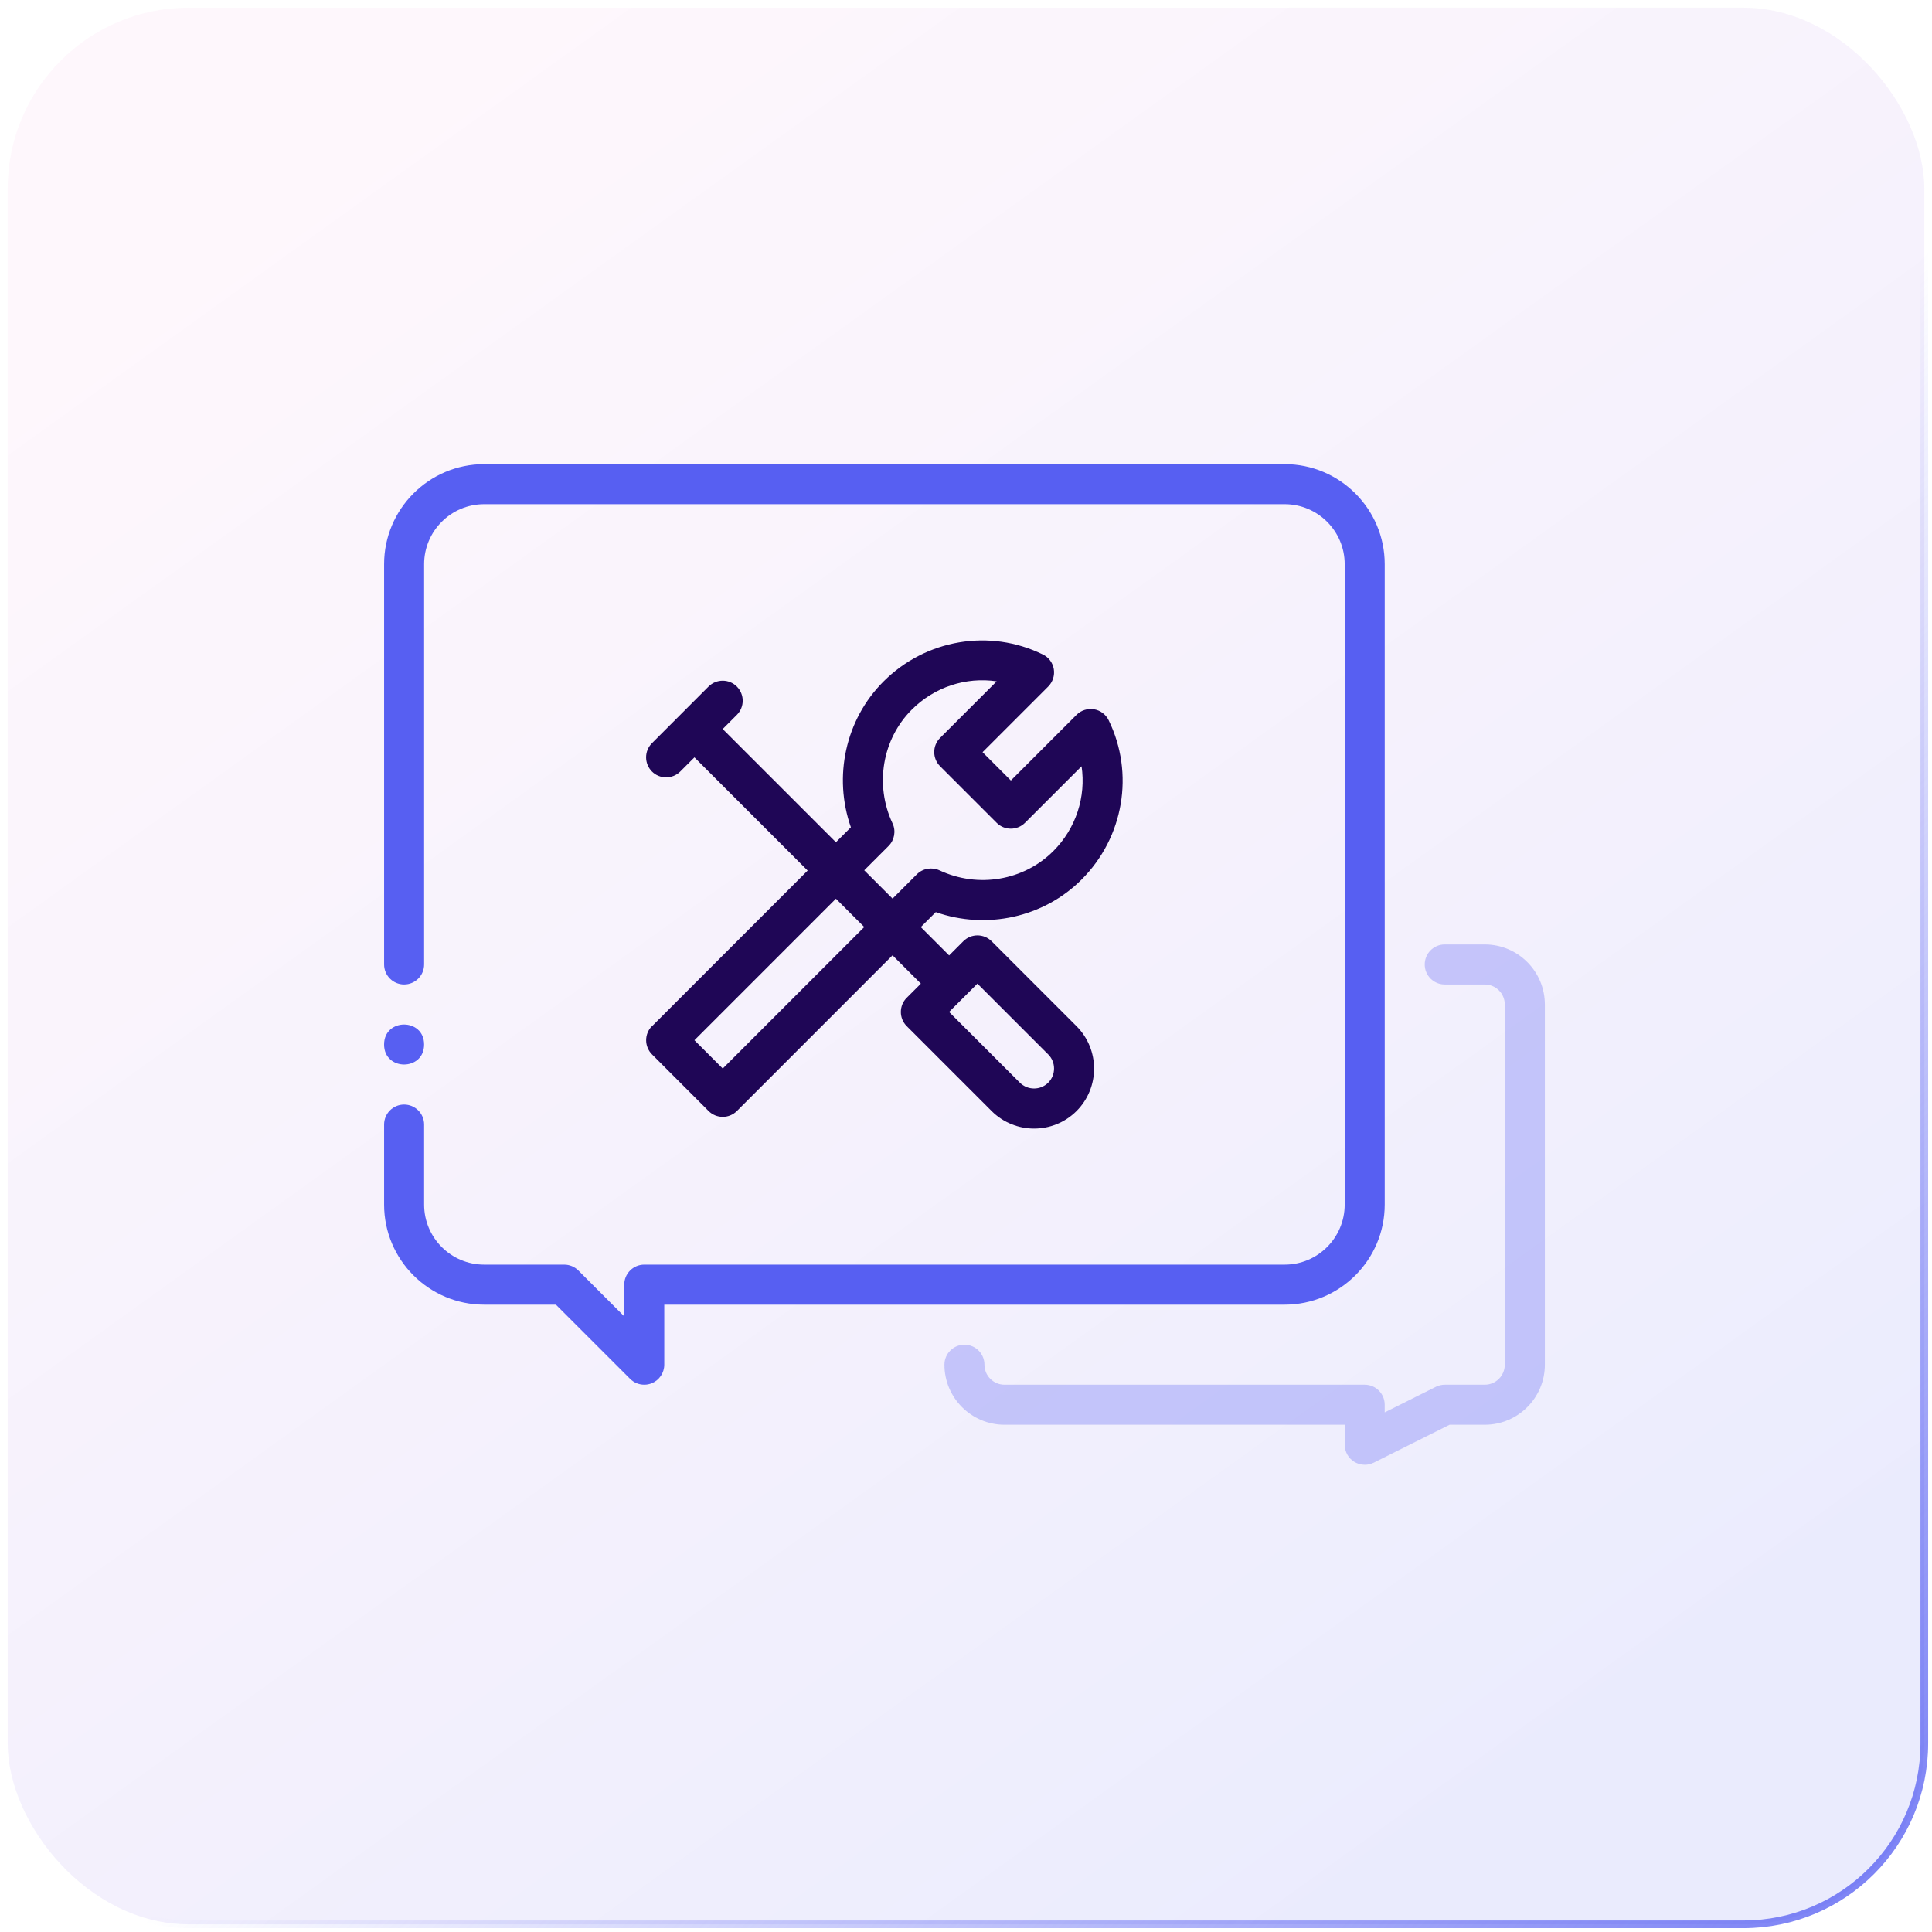
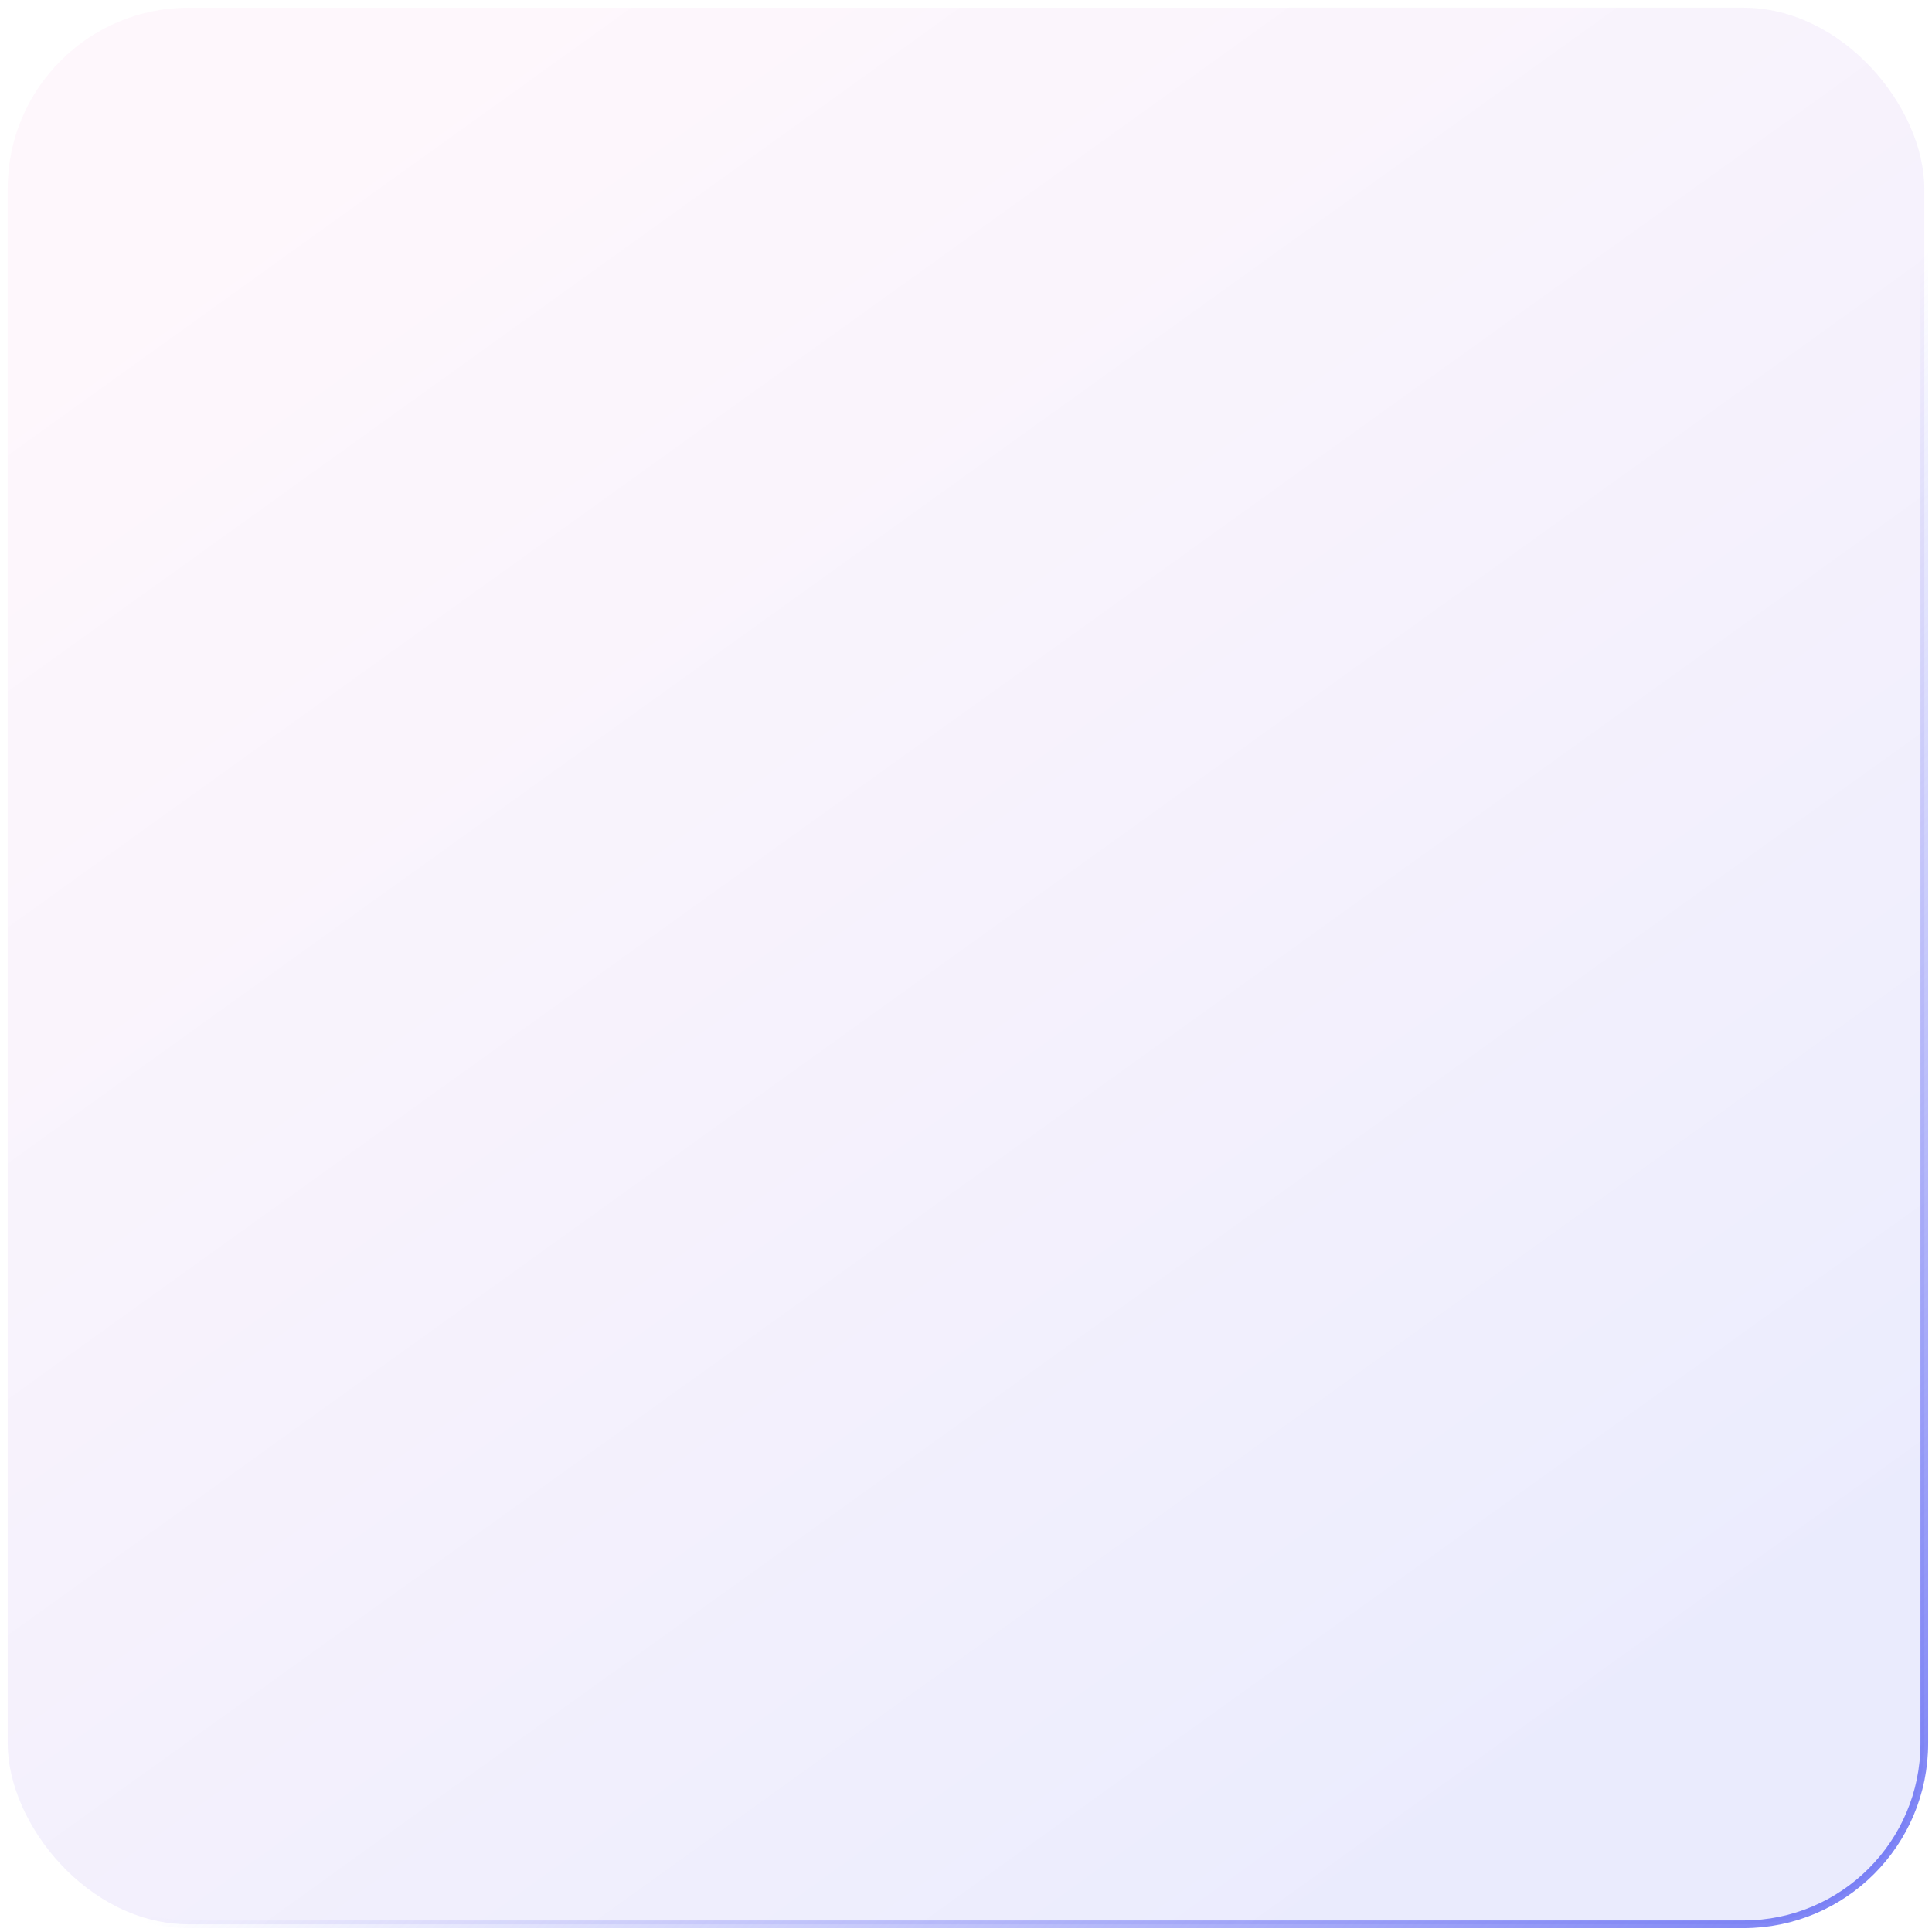
<svg xmlns="http://www.w3.org/2000/svg" width="251" height="251" viewBox="0 0 251 251" fill="none">
  <rect x="1" y="1" width="249" height="249" rx="23.5" fill="url(#paint0_linear_434_5572)" stroke="url(#paint1_linear_434_5572)" />
-   <path fill-rule="evenodd" clip-rule="evenodd" d="M62.9 169.499H72.221L81.86 179.138C82.361 179.639 83.024 179.899 83.7 179.899C84.038 179.899 84.376 179.834 84.694 179.704C85.663 179.301 86.3 178.352 86.3 177.299V169.499H166.899C174.069 169.499 179.899 163.668 179.899 156.499V73.3C179.899 66.13 174.069 60.3 166.899 60.3H62.901C55.731 60.3 49.901 66.13 49.901 73.3V125.299C49.901 126.736 51.064 127.899 52.501 127.899C53.937 127.899 55.101 126.736 55.101 125.299V73.3C55.101 68.997 58.598 65.5 62.901 65.5H166.899C171.202 65.5 174.699 68.997 174.699 73.3V156.499C174.699 160.802 171.202 164.299 166.899 164.299H83.701C82.264 164.299 81.1 165.462 81.1 166.899V171.02L75.14 165.059C74.653 164.572 73.99 164.299 73.301 164.299H62.901C58.598 164.299 55.101 160.802 55.101 156.499V146.099C55.101 144.663 53.937 143.499 52.501 143.499C51.064 143.499 49.901 144.663 49.901 146.099V156.499C49.901 163.668 55.73 169.499 62.9 169.499Z" fill="#575FF2" />
-   <path fill-rule="evenodd" clip-rule="evenodd" d="M192.897 122.701H187.697C186.261 122.701 185.097 123.864 185.097 125.301C185.097 126.737 186.261 127.901 187.697 127.901H192.897C194.327 127.901 195.497 129.064 195.497 130.501V177.3C195.497 178.737 194.327 179.9 192.897 179.9H187.71C187.307 179.9 186.91 179.991 186.546 180.173L179.897 183.495V182.494C179.891 181.057 178.727 179.9 177.297 179.9H130.498C129.068 179.9 127.898 178.737 127.898 177.3C127.898 175.864 126.734 174.7 125.298 174.7C123.861 174.7 122.698 175.864 122.698 177.3C122.698 181.603 126.195 185.1 130.498 185.1H174.703L174.709 187.707C174.709 188.61 175.177 189.442 175.944 189.917C176.36 190.17 176.841 190.3 177.309 190.3C177.706 190.3 178.109 190.209 178.473 190.027L188.327 185.1H192.903C197.206 185.1 200.703 181.603 200.703 177.3V130.501C200.703 126.198 197.206 122.701 192.903 122.701L192.897 122.701Z" fill="#575FF2" fill-opacity="0.3" />
-   <path fill-rule="evenodd" clip-rule="evenodd" d="M84.706 133.302C83.692 134.316 83.692 135.961 84.706 136.981L92.057 144.339C92.545 144.826 93.208 145.099 93.897 145.099C94.586 145.099 95.249 144.826 95.736 144.339L115.957 124.112L119.636 127.791L117.796 129.63C117.309 130.118 117.036 130.781 117.036 131.47C117.036 132.159 117.309 132.822 117.796 133.309L128.833 144.346C130.354 145.86 132.35 146.621 134.345 146.621C136.34 146.621 138.336 145.86 139.857 144.346C142.899 141.304 142.899 136.358 139.857 133.316L128.827 122.285C127.813 121.271 126.168 121.271 125.148 122.285L123.308 124.125L119.629 120.446L121.573 118.502C128.157 120.81 135.567 119.217 140.514 114.271C146 108.791 147.41 100.472 144.03 93.563C143.66 92.809 142.951 92.282 142.12 92.146C141.301 92.016 140.449 92.276 139.857 92.874L131.33 101.402L127.651 97.723L136.179 89.195C136.77 88.603 137.043 87.758 136.907 86.933C136.77 86.107 136.244 85.392 135.483 85.028C128.587 81.642 120.267 83.052 114.782 88.538C109.835 93.478 108.236 100.895 110.544 107.479L108.6 109.423L93.891 94.714L95.73 92.874C96.744 91.86 96.744 90.216 95.73 89.195C94.716 88.181 93.072 88.181 92.051 89.195L84.7 96.553C83.686 97.567 83.686 99.212 84.7 100.232C85.207 100.739 85.87 100.993 86.54 100.993C87.203 100.993 87.872 100.739 88.379 100.232L90.219 98.393L104.928 113.102L84.707 133.323L84.706 133.302ZM136.179 136.981C137.193 137.995 137.193 139.646 136.179 140.66C135.165 141.667 133.521 141.667 132.5 140.66L123.303 131.469L125.136 129.636C125.136 129.636 125.143 129.636 125.143 129.63C125.143 129.63 125.143 129.623 125.149 129.623L126.982 127.79L136.173 136.981L136.179 136.981ZM93.897 138.821L90.219 135.142L108.601 116.76L112.28 120.439L93.891 138.827L93.897 138.821ZM115.959 106.977C113.612 101.972 114.62 96.031 118.455 92.196C121.412 89.239 125.501 87.926 129.485 88.517L122.133 95.869C121.119 96.883 121.119 98.527 122.133 99.548L129.485 106.899C130.499 107.913 132.143 107.913 133.164 106.899L140.515 99.554C141.1 103.506 139.8 107.621 136.836 110.578C132.995 114.413 127.067 115.421 122.056 113.074C121.068 112.619 119.891 112.814 119.118 113.587L115.959 116.746L112.28 113.067L115.439 109.909C116.212 109.135 116.42 107.959 115.959 106.971L115.959 106.977Z" fill="#1F0656" />
-   <path d="M55.099 135.7C55.099 139.164 49.899 139.164 49.899 135.7C49.899 132.236 55.099 132.236 55.099 135.7Z" fill="#575FF2" />
  <defs>
    <linearGradient id="paint0_linear_434_5572" x1="48" y1="22.375" x2="196.125" y2="228.625" gradientUnits="userSpaceOnUse">
      <stop stop-color="#EA98DA" stop-opacity="0.08" />
      <stop offset="1" stop-color="#575FF2" stop-opacity="0.12" />
    </linearGradient>
    <linearGradient id="paint1_linear_434_5572" x1="15.5" y1="11.75" x2="239.25" y2="250.5" gradientUnits="userSpaceOnUse">
      <stop offset="0.537" stop-color="#575FF2" stop-opacity="0" />
      <stop offset="1" stop-color="#575FF2" stop-opacity="0.78" />
    </linearGradient>
  </defs>
</svg>